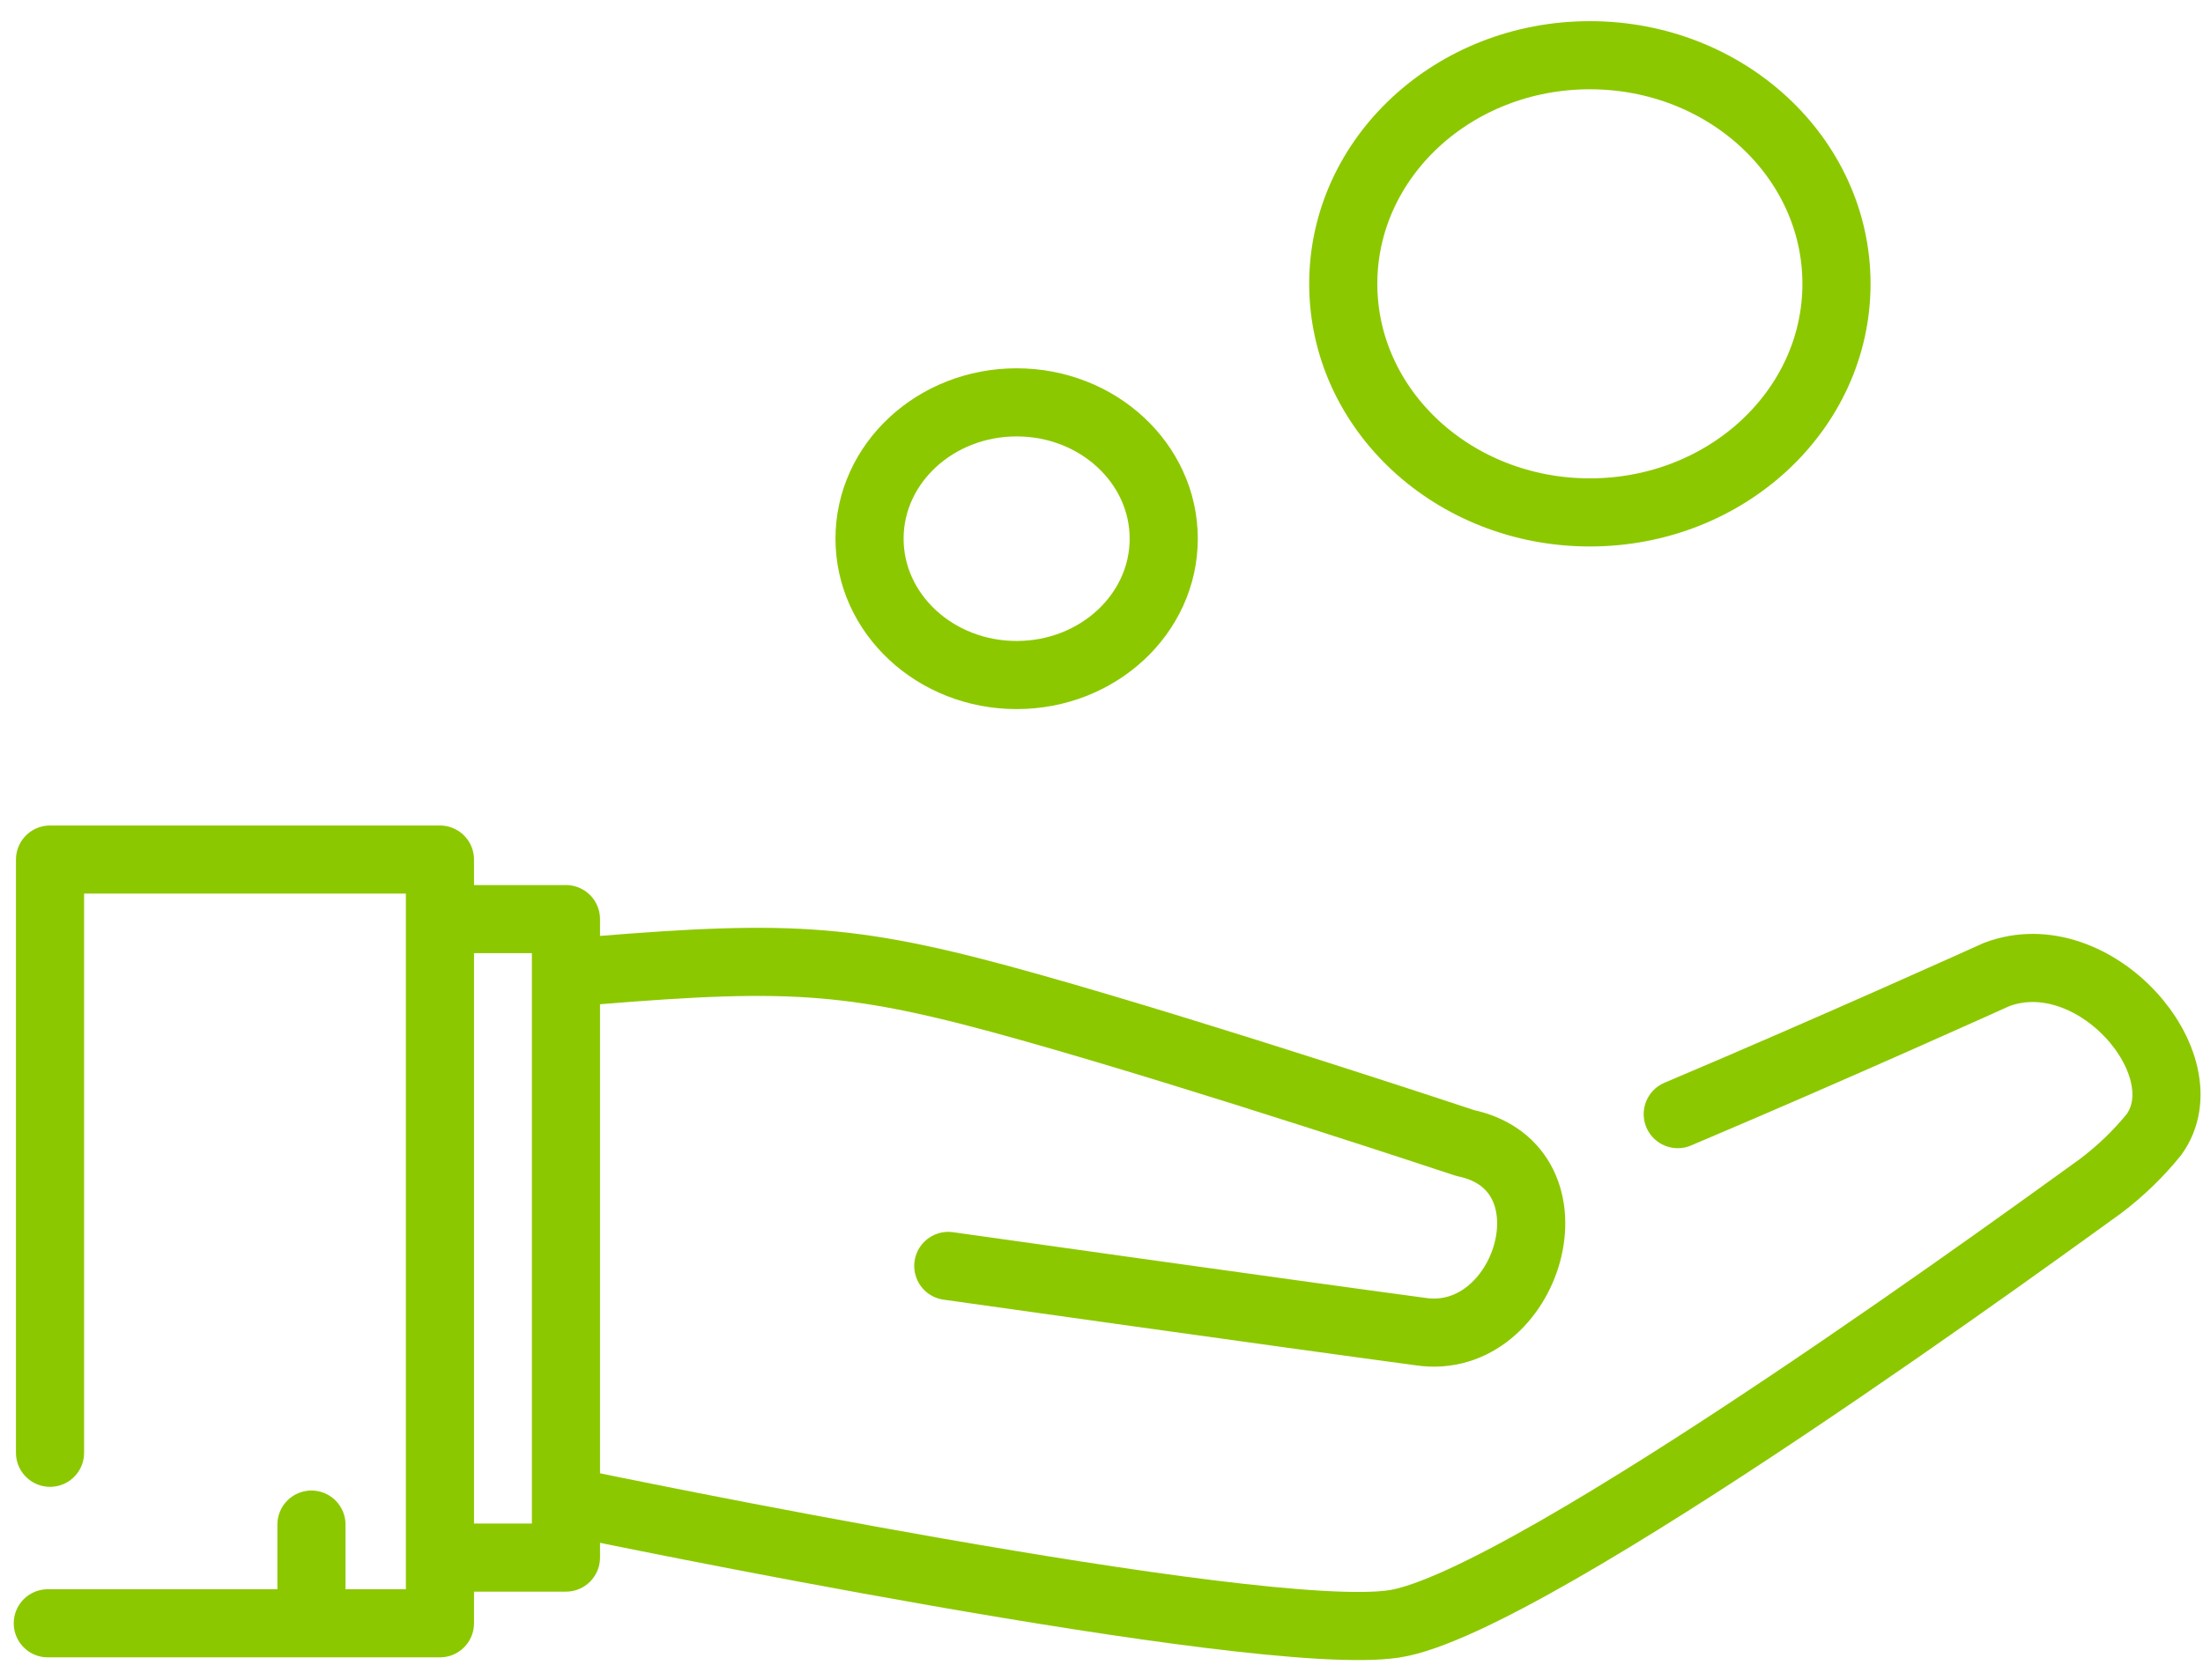
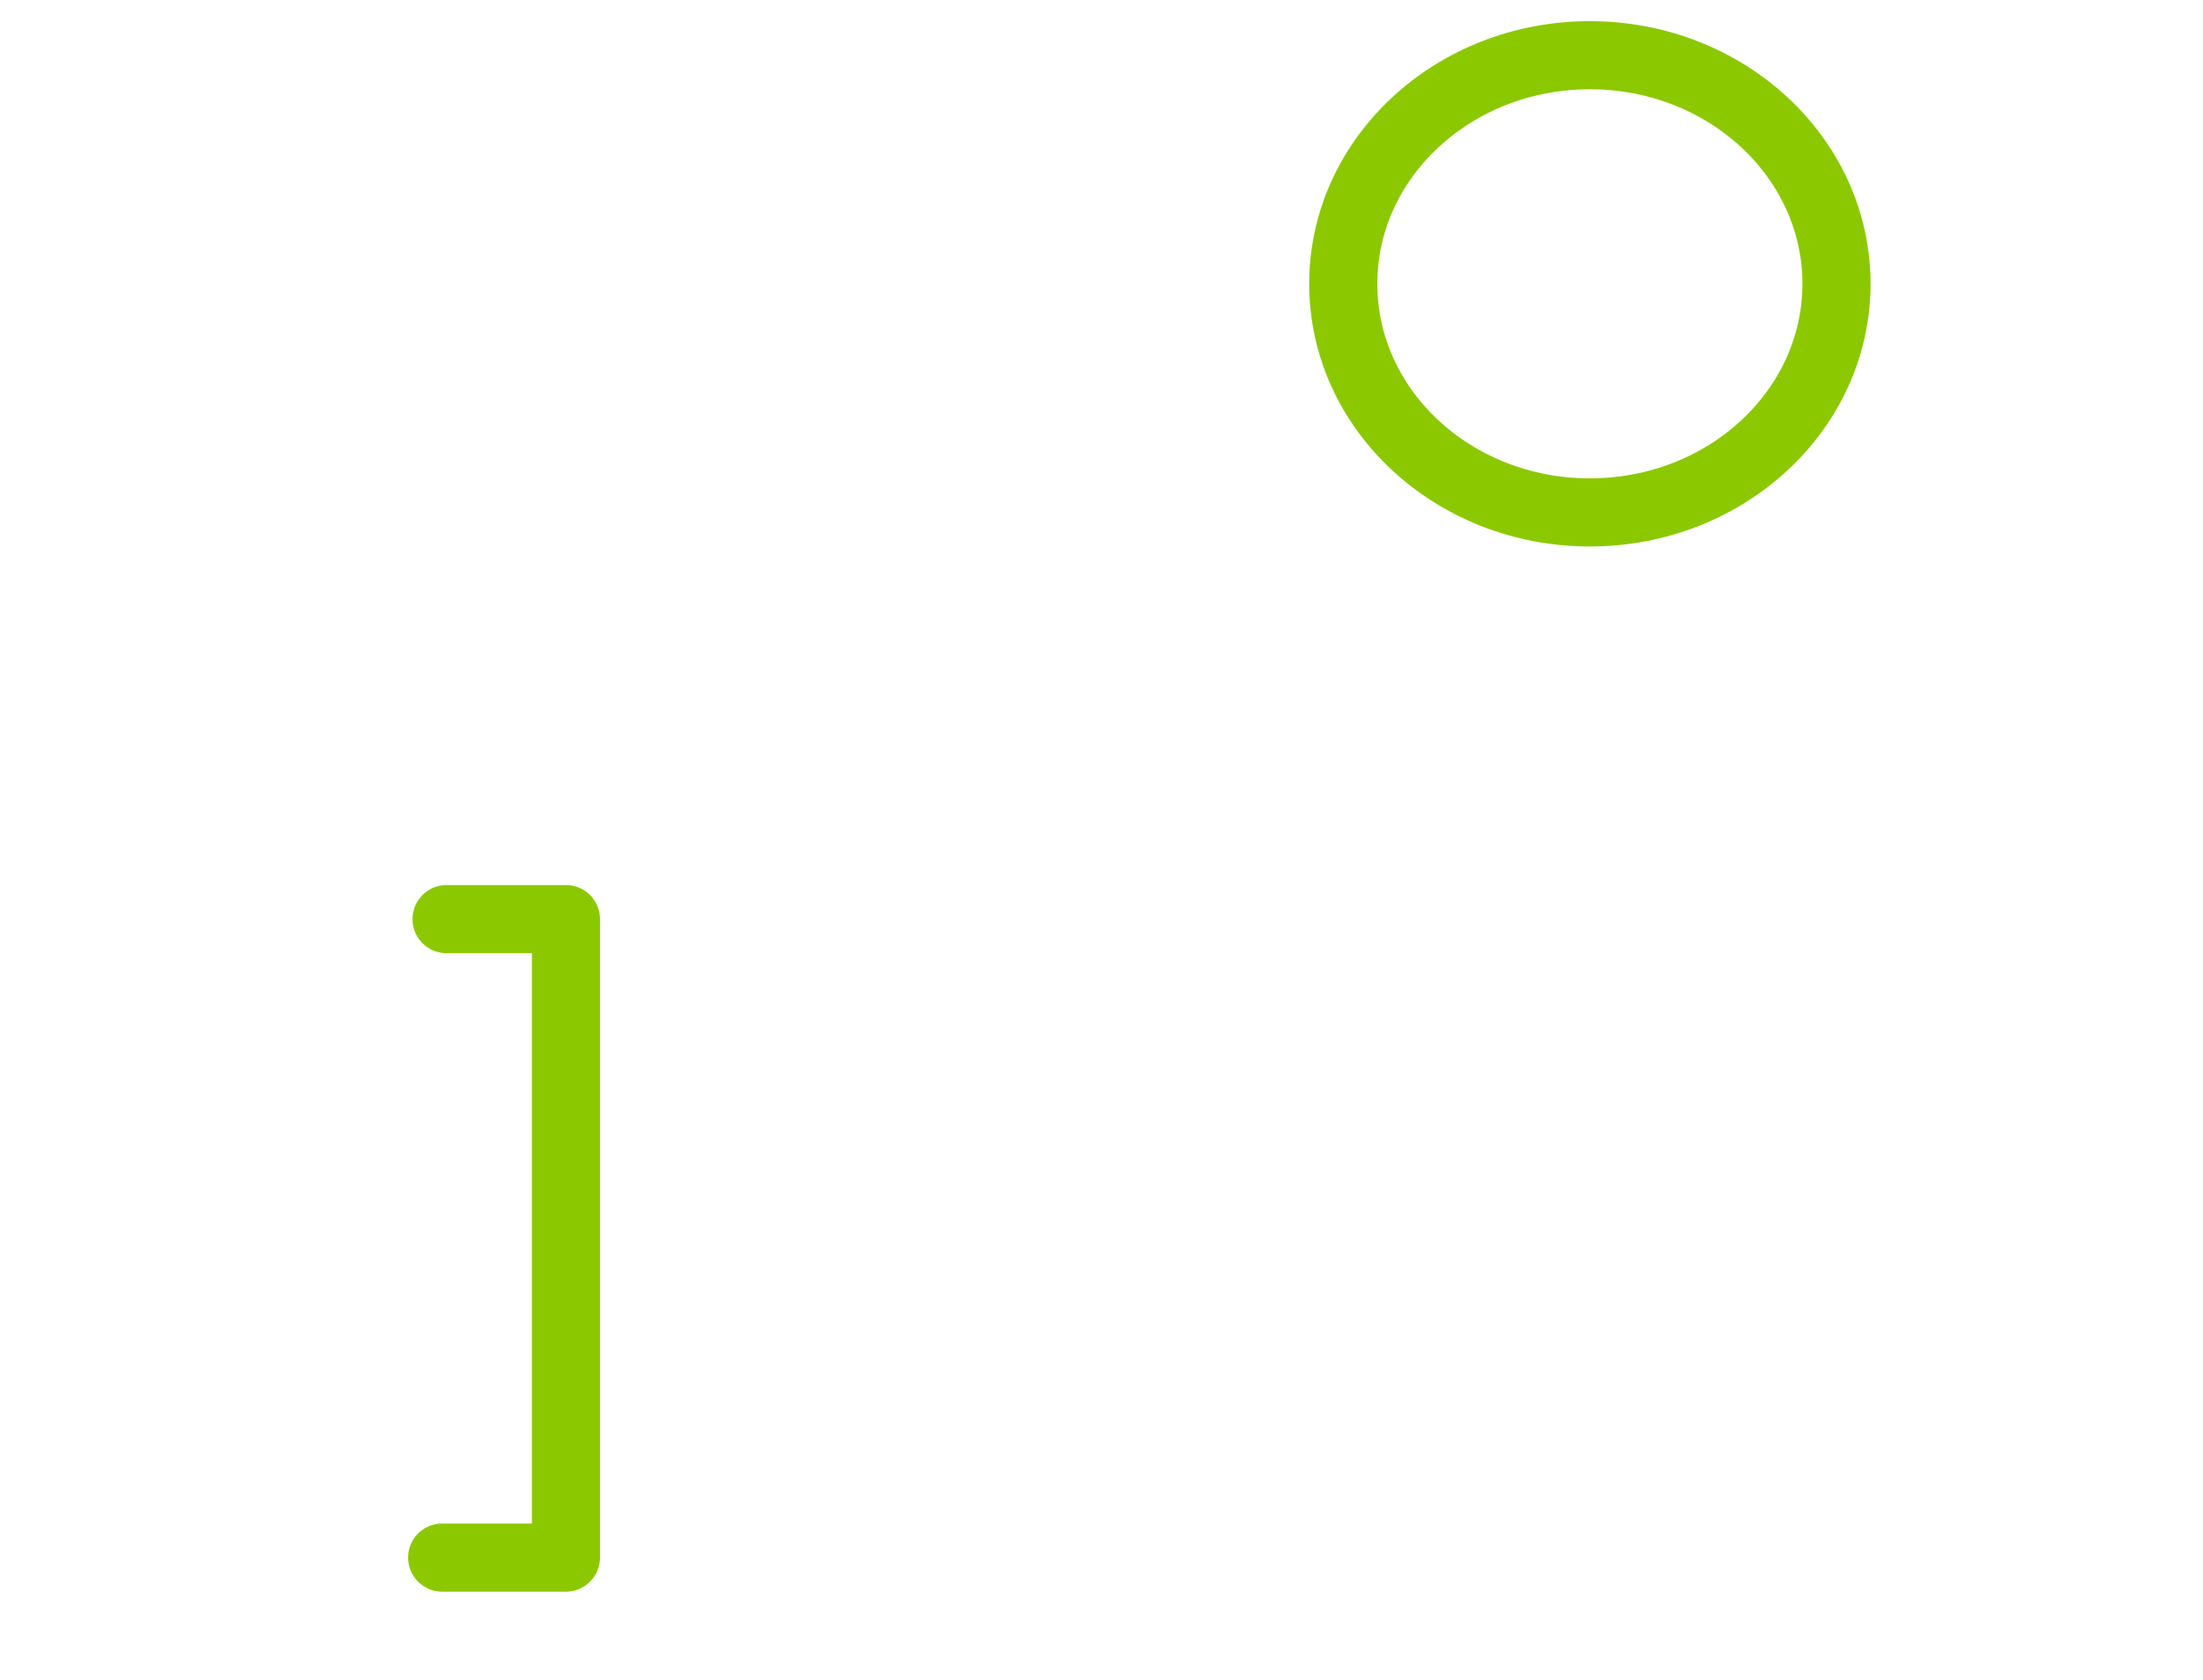
<svg xmlns="http://www.w3.org/2000/svg" width="97" height="74" viewBox="0 0 97 74" fill="none">
  <g id="Ebene 2">
    <g id="Ebene 1">
-       <path id="Vector" d="M26.194 42.743C34.973 42.023 37.691 42.203 45.402 44.376C53.112 46.549 64.512 50.342 64.512 50.342C69.685 51.422 67.285 59.343 62.556 58.648C56.885 57.889 41.754 55.755 41.754 55.755" stroke="#8CC800" stroke-width="3" stroke-linecap="round" stroke-linejoin="round" />
-       <path id="Vector_2" d="M73.873 49.069C80.807 46.137 87.907 42.923 87.907 42.923C92.207 41.29 97.046 46.909 94.841 49.969C94.161 50.808 93.374 51.568 92.498 52.232C90.834 53.415 67.438 70.594 61.392 71.519C55.345 72.445 25.709 66.273 25.709 66.273" stroke="#8CC800" stroke-width="3" stroke-linecap="round" stroke-linejoin="round" />
-       <path id="Vector_3" d="M44.764 29.73C48.34 29.73 51.24 27.041 51.24 23.725C51.24 20.409 48.34 17.721 44.764 17.721C41.187 17.721 38.287 20.409 38.287 23.725C38.287 27.041 41.187 29.73 44.764 29.73Z" stroke="#8CC800" stroke-width="3" stroke-miterlimit="10" />
      <path id="Vector_4" d="M70.003 22.568C76 22.568 80.862 18.061 80.862 12.5C80.862 6.94 76 2.432 70.003 2.432C64.006 2.432 59.145 6.94 59.145 12.5C59.145 18.061 64.006 22.568 70.003 22.568Z" stroke="#8CC800" stroke-width="3" stroke-miterlimit="10" />
-       <path id="Vector_5" d="M2.203 63.984V37.857H19.371V71.494H2.105" stroke="#8CC800" stroke-width="3" stroke-linecap="round" stroke-linejoin="round" />
      <path id="Vector_6" d="M19.469 68.6H24.919V40.48H19.663" stroke="#8CC800" stroke-width="3" stroke-linecap="round" stroke-linejoin="round" />
-       <path id="Vector_7" d="M13.713 70.323V67.147" stroke="#8CC800" stroke-width="3" stroke-linecap="round" stroke-linejoin="round" />
    </g>
  </g>
</svg>